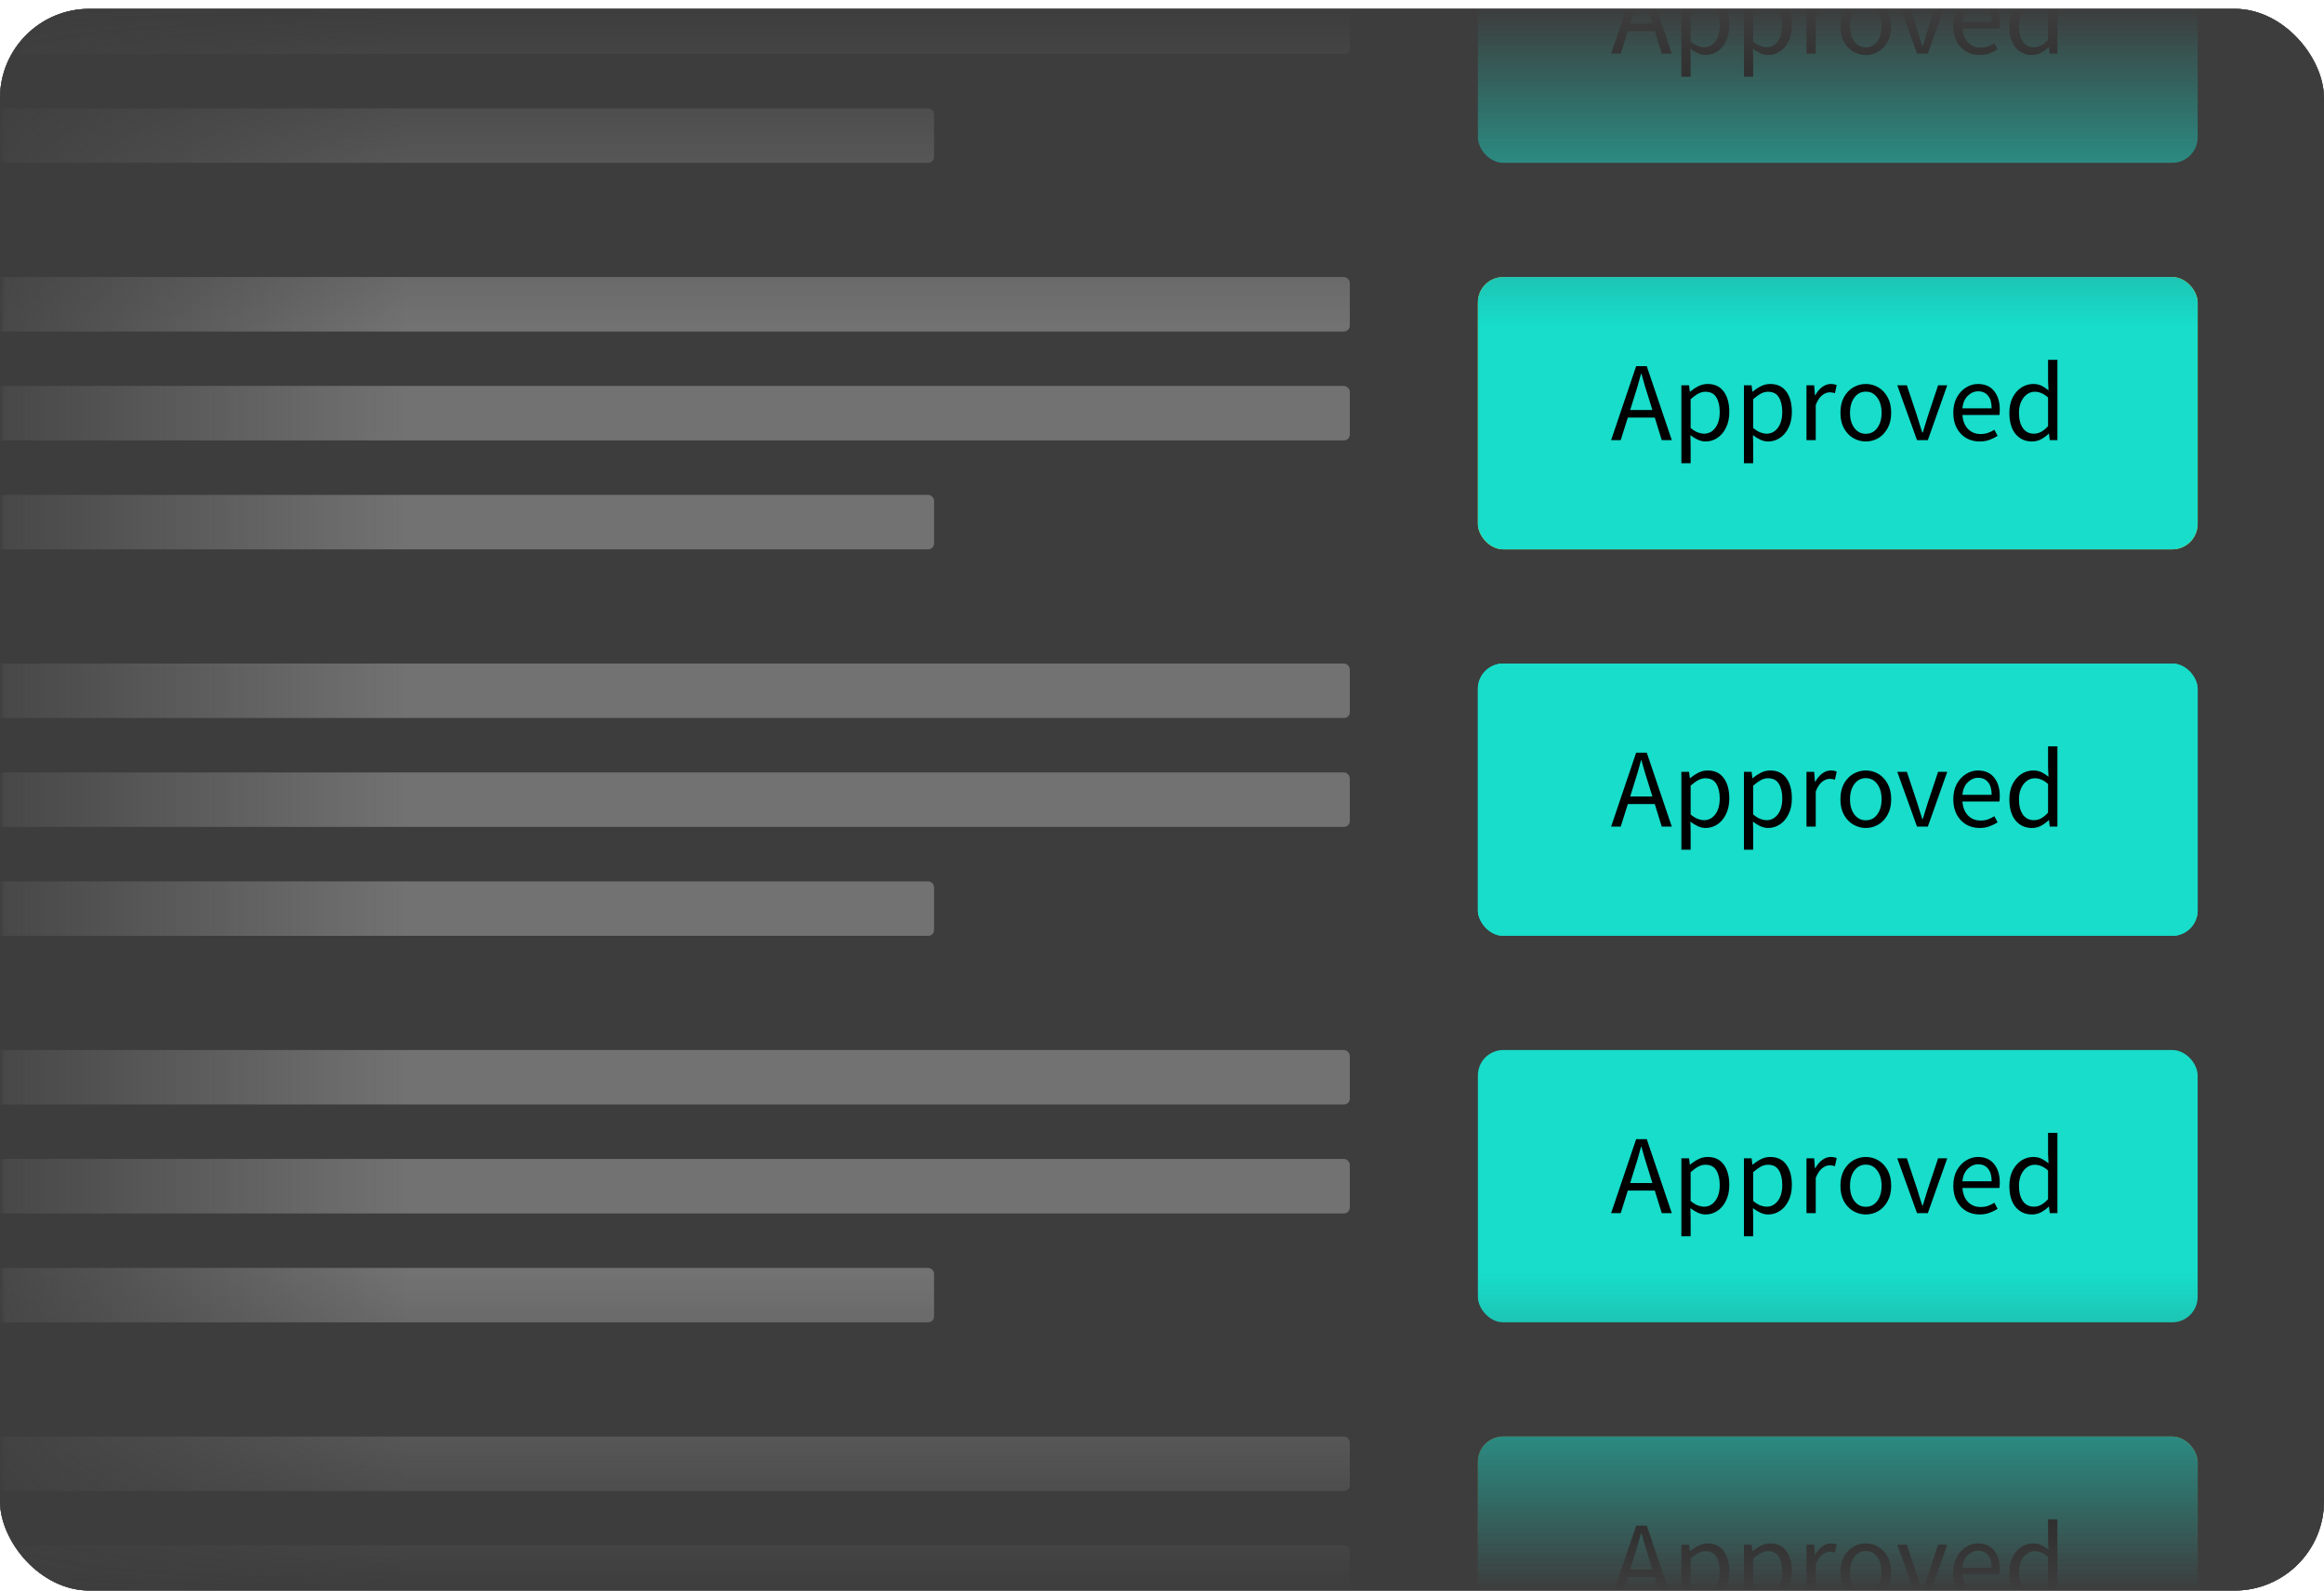
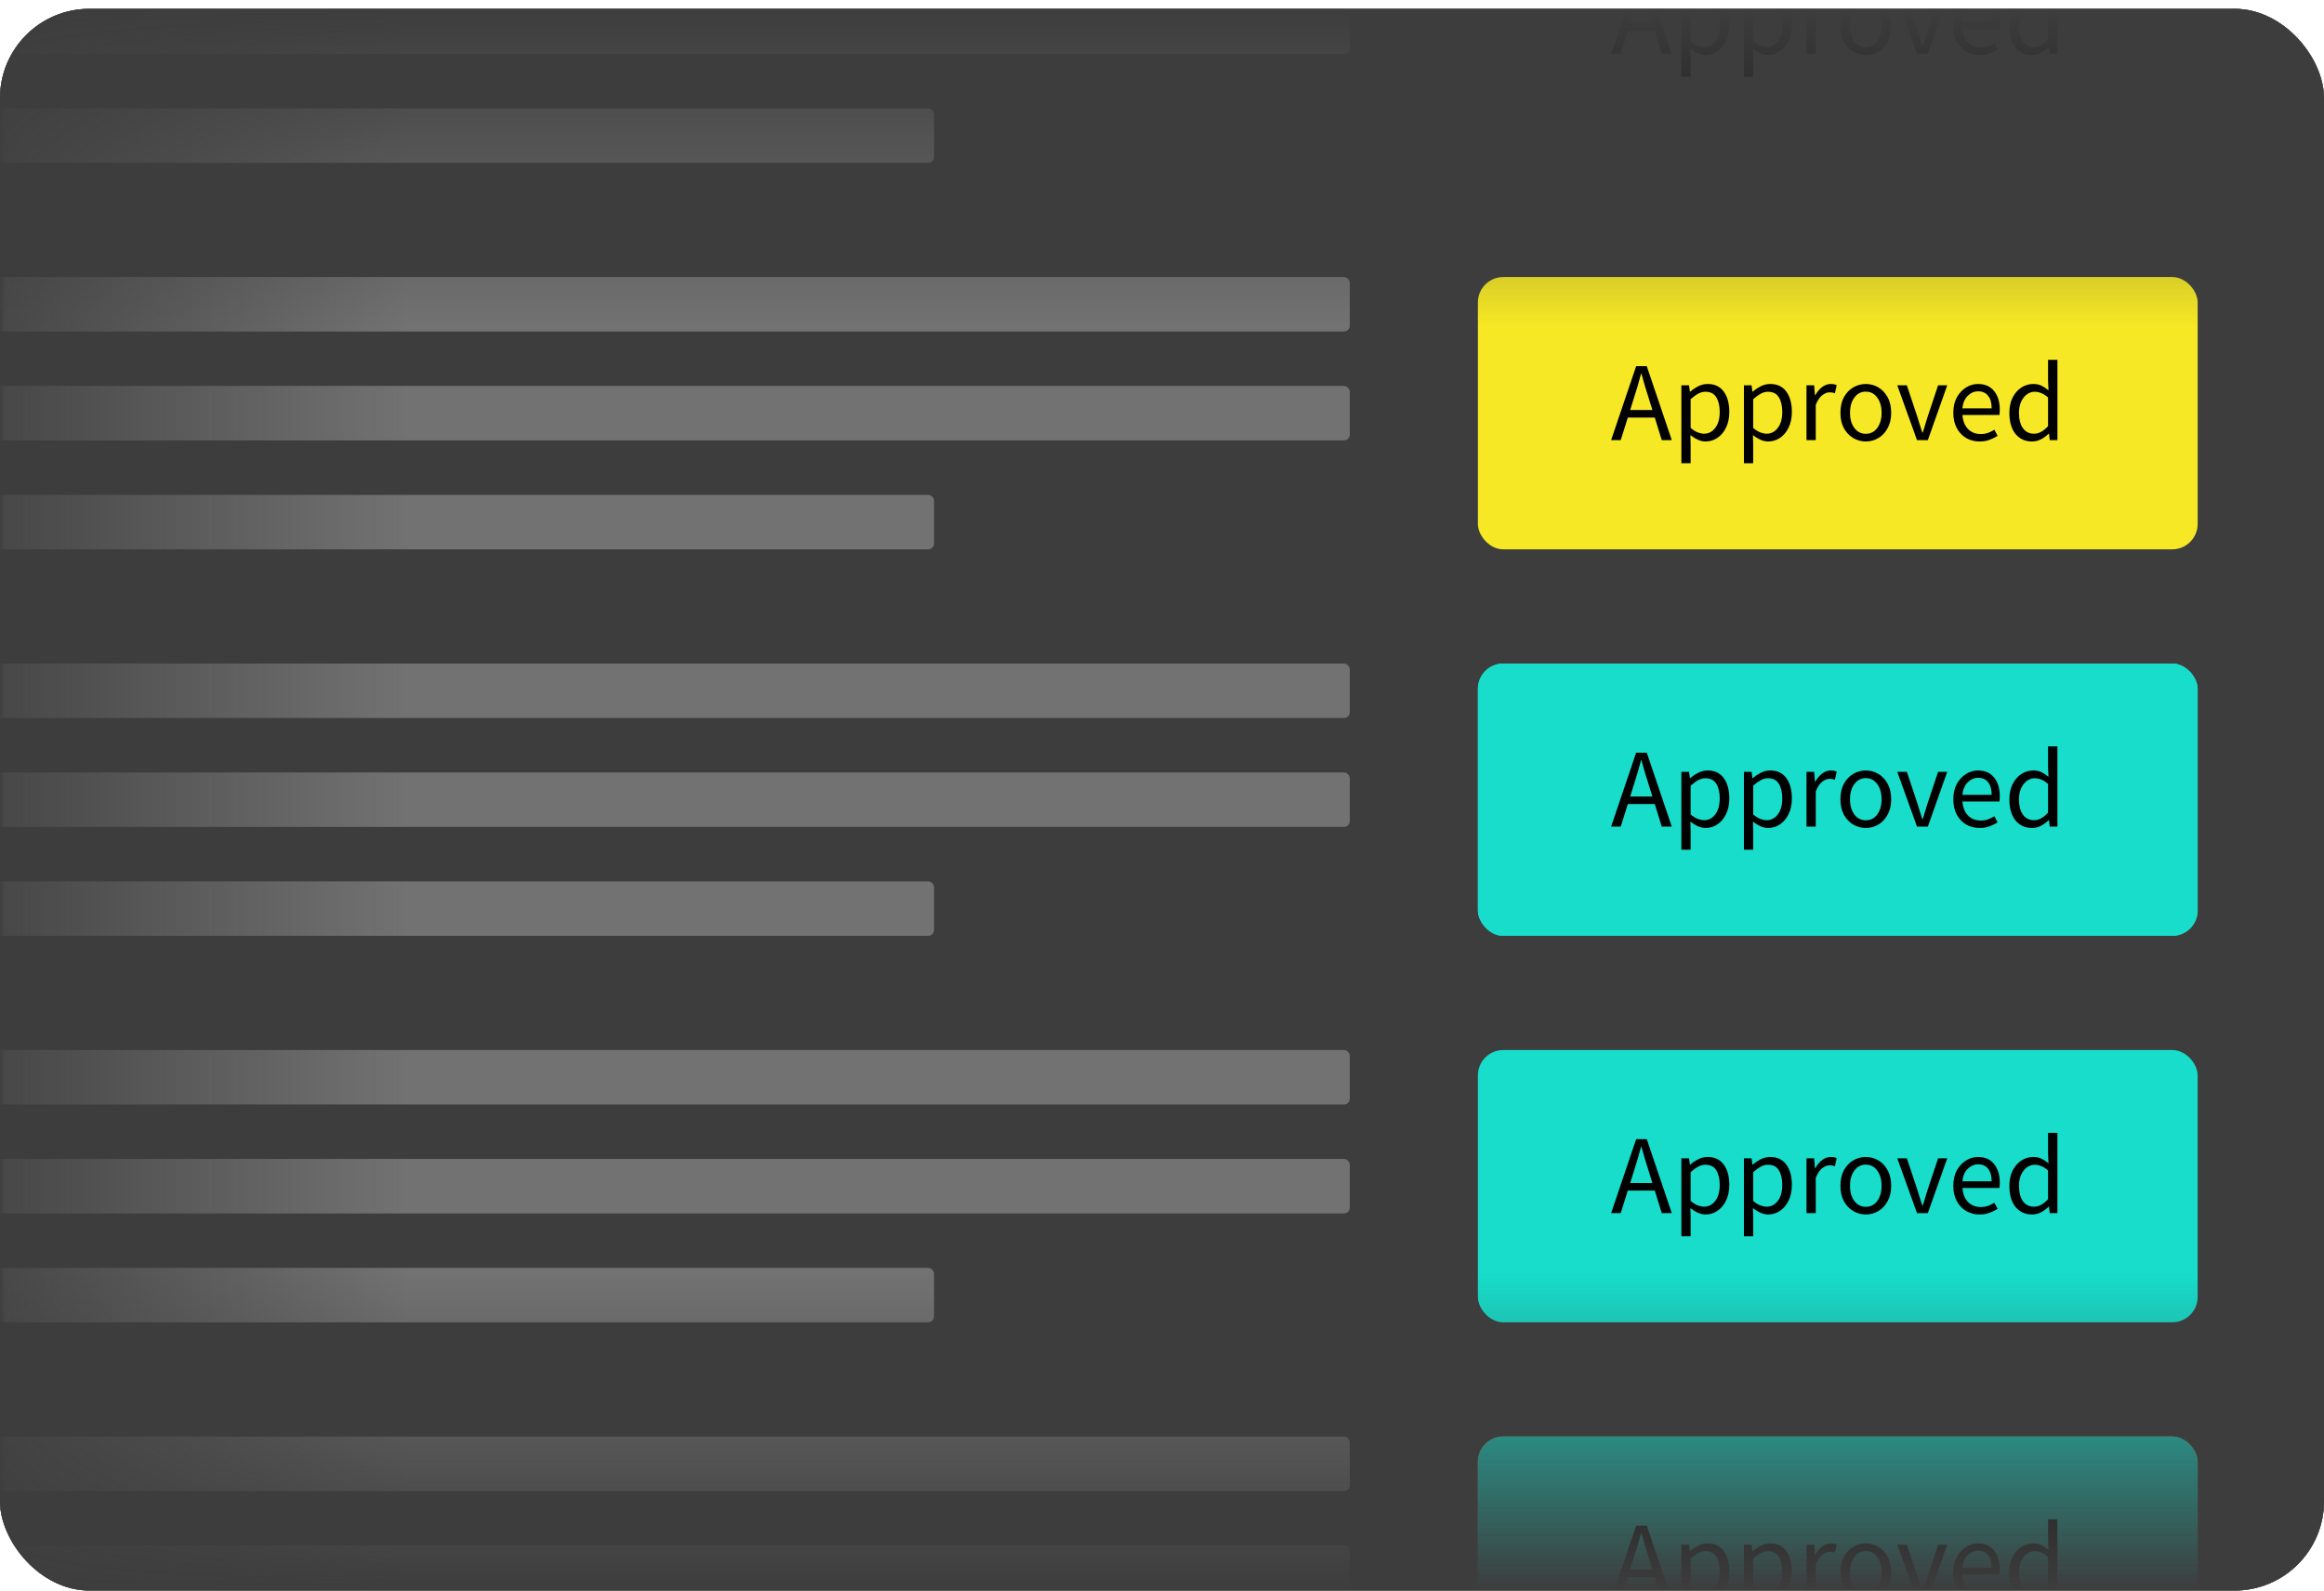
<svg xmlns="http://www.w3.org/2000/svg" width="260" height="178" viewBox="0 0 260 178" fill="none">
  <rect y="0.988" width="260" height="177.008" rx="10" fill="#6E6E6E" />
  <rect y="0.988" width="260" height="177.008" rx="10" fill="#3D3D3D" />
  <rect y="0.988" width="260" height="177.008" rx="10" fill="#6E6E6E" />
  <g clip-path="url(#clip0_1141_5530)">
    <rect y="0.988" width="260" height="177.008" rx="10" fill="#3D3D3D" />
    <mask id="mask0_1141_5530" style="mask-type:alpha" maskUnits="userSpaceOnUse" x="0" y="0" width="260" height="178">
      <rect y="0.988" width="260" height="177.008" rx="10" fill="url(#paint0_linear_1141_5530)" />
    </mask>
    <g mask="url(#mask0_1141_5530)">
      <mask id="mask1_1141_5530" style="mask-type:alpha" maskUnits="userSpaceOnUse" x="0" y="0" width="260" height="178">
        <rect y="0.988" width="260" height="177.008" rx="10" fill="url(#paint1_linear_1141_5530)" />
      </mask>
      <g mask="url(#mask1_1141_5530)">
        <rect x="165.34" y="31.002" width="80.525" height="30.474" rx="2.844" fill="#F6E824" />
        <rect x="165.341" y="160.762" width="80.525" height="30.474" rx="2.844" fill="#F6E824" />
        <rect x="165.34" y="74.255" width="80.525" height="30.474" rx="2.844" fill="#17DDCA" />
-         <rect x="165.34" y="-12.252" width="80.525" height="30.474" rx="2.844" fill="#17DDCA" />
        <path d="M182.77 1.369L182.379 2.631H184.864L184.473 1.369C184.322 0.906 184.179 0.448 184.044 -0.006C183.909 -0.469 183.775 -0.94 183.64 -1.419H183.59C183.464 -0.94 183.333 -0.469 183.199 -0.006C183.064 0.448 182.921 0.906 182.77 1.369ZM180.246 6L183.047 -2.277H184.233L187.034 6H185.911L185.129 3.476H182.114L181.319 6H180.246ZM188.106 8.586V-0.132H188.964L189.052 0.574H189.09C189.368 0.339 189.671 0.137 189.999 -0.031C190.335 -0.2 190.684 -0.284 191.046 -0.284C191.837 -0.284 192.438 0.002 192.85 0.574C193.262 1.138 193.468 1.895 193.468 2.845C193.468 3.535 193.342 4.128 193.09 4.624C192.846 5.121 192.522 5.499 192.118 5.76C191.723 6.021 191.29 6.151 190.819 6.151C190.533 6.151 190.247 6.088 189.961 5.962C189.683 5.835 189.401 5.663 189.115 5.444L189.141 6.517V8.586H188.106ZM190.642 5.28C191.147 5.28 191.563 5.066 191.891 4.637C192.228 4.199 192.396 3.602 192.396 2.845C192.396 2.172 192.27 1.63 192.017 1.218C191.773 0.797 191.361 0.587 190.781 0.587C190.52 0.587 190.255 0.658 189.986 0.801C189.725 0.944 189.443 1.15 189.141 1.419V4.637C189.418 4.872 189.687 5.041 189.948 5.142C190.209 5.234 190.44 5.28 190.642 5.28ZM195.105 8.586V-0.132H195.963L196.051 0.574H196.089C196.366 0.339 196.669 0.137 196.997 -0.031C197.334 -0.2 197.683 -0.284 198.044 -0.284C198.835 -0.284 199.437 0.002 199.849 0.574C200.261 1.138 200.467 1.895 200.467 2.845C200.467 3.535 200.341 4.128 200.088 4.624C199.844 5.121 199.521 5.499 199.117 5.76C198.722 6.021 198.288 6.151 197.817 6.151C197.531 6.151 197.245 6.088 196.959 5.962C196.682 5.835 196.4 5.663 196.114 5.444L196.139 6.517V8.586H195.105ZM197.641 5.28C198.145 5.28 198.562 5.066 198.89 4.637C199.226 4.199 199.394 3.602 199.394 2.845C199.394 2.172 199.268 1.63 199.016 1.218C198.772 0.797 198.36 0.587 197.779 0.587C197.519 0.587 197.254 0.658 196.985 0.801C196.724 0.944 196.442 1.15 196.139 1.419V4.637C196.417 4.872 196.686 5.041 196.947 5.142C197.208 5.234 197.439 5.28 197.641 5.28ZM202.103 6V-0.132H202.961L203.05 0.978H203.087C203.298 0.591 203.554 0.284 203.857 0.057C204.16 -0.17 204.484 -0.284 204.829 -0.284C205.072 -0.284 205.291 -0.242 205.485 -0.158L205.283 0.751C205.182 0.717 205.089 0.692 205.005 0.675C204.921 0.658 204.816 0.65 204.69 0.65C204.429 0.65 204.156 0.755 203.87 0.965C203.592 1.176 203.348 1.541 203.138 2.063V6H202.103ZM208.739 6.151C208.242 6.151 207.776 6.025 207.338 5.772C206.909 5.52 206.56 5.154 206.291 4.675C206.03 4.195 205.9 3.619 205.9 2.946C205.9 2.256 206.03 1.672 206.291 1.192C206.56 0.713 206.909 0.347 207.338 0.095C207.776 -0.158 208.242 -0.284 208.739 -0.284C209.243 -0.284 209.71 -0.158 210.139 0.095C210.568 0.347 210.913 0.713 211.174 1.192C211.443 1.672 211.578 2.256 211.578 2.946C211.578 3.619 211.443 4.195 211.174 4.675C210.913 5.154 210.568 5.52 210.139 5.772C209.71 6.025 209.243 6.151 208.739 6.151ZM208.739 5.293C209.269 5.293 209.693 5.078 210.013 4.649C210.341 4.212 210.505 3.644 210.505 2.946C210.505 2.24 210.341 1.668 210.013 1.23C209.693 0.793 209.269 0.574 208.739 0.574C208.217 0.574 207.792 0.793 207.464 1.23C207.136 1.668 206.972 2.24 206.972 2.946C206.972 3.644 207.136 4.212 207.464 4.649C207.792 5.078 208.217 5.293 208.739 5.293ZM214.468 6L212.26 -0.132H213.332L214.493 3.35C214.586 3.653 214.678 3.956 214.771 4.258C214.872 4.561 214.969 4.86 215.061 5.154H215.112C215.204 4.86 215.297 4.561 215.389 4.258C215.49 3.956 215.583 3.653 215.667 3.35L216.827 -0.132H217.849L215.679 6H214.468ZM221.469 6.151C220.922 6.151 220.426 6.025 219.98 5.772C219.535 5.512 219.181 5.142 218.921 4.662C218.66 4.183 218.529 3.611 218.529 2.946C218.529 2.273 218.66 1.697 218.921 1.218C219.19 0.738 219.535 0.368 219.955 0.107C220.376 -0.153 220.817 -0.284 221.28 -0.284C222.062 -0.284 222.664 -0.023 223.084 0.498C223.513 1.02 223.728 1.718 223.728 2.593C223.728 2.702 223.723 2.812 223.715 2.921C223.715 3.022 223.707 3.11 223.69 3.186H219.551C219.593 3.834 219.795 4.351 220.157 4.738C220.527 5.125 221.007 5.318 221.595 5.318C221.89 5.318 222.159 5.276 222.403 5.192C222.655 5.099 222.895 4.982 223.122 4.839L223.488 5.52C223.227 5.688 222.929 5.835 222.592 5.962C222.264 6.088 221.89 6.151 221.469 6.151ZM219.539 2.441H222.819C222.819 1.819 222.685 1.348 222.415 1.028C222.155 0.7 221.785 0.536 221.305 0.536C220.876 0.536 220.489 0.705 220.144 1.041C219.808 1.369 219.606 1.836 219.539 2.441ZM227.337 6.151C226.572 6.151 225.958 5.873 225.495 5.318C225.033 4.755 224.801 3.964 224.801 2.946C224.801 2.282 224.923 1.71 225.167 1.23C225.42 0.742 225.748 0.368 226.151 0.107C226.563 -0.153 227.001 -0.284 227.464 -0.284C227.817 -0.284 228.124 -0.221 228.385 -0.095C228.645 0.032 228.91 0.204 229.179 0.423L229.129 -0.624V-2.984H230.176V6H229.318L229.23 5.28H229.192C228.957 5.516 228.679 5.722 228.359 5.899C228.04 6.067 227.699 6.151 227.337 6.151ZM227.564 5.28C228.103 5.28 228.624 4.999 229.129 4.435V1.23C228.868 0.995 228.616 0.831 228.372 0.738C228.136 0.637 227.892 0.587 227.64 0.587C227.312 0.587 227.013 0.688 226.744 0.89C226.484 1.083 226.273 1.356 226.113 1.71C225.954 2.055 225.874 2.462 225.874 2.934C225.874 3.665 226.021 4.242 226.315 4.662C226.61 5.074 227.026 5.28 227.564 5.28Z" fill="black" />
-         <rect x="165.34" y="31.002" width="80.525" height="30.474" rx="2.844" fill="#17DDCA" />
        <path d="M182.77 44.623L182.379 45.885H184.864L184.473 44.623C184.322 44.161 184.179 43.702 184.044 43.248C183.909 42.785 183.775 42.315 183.64 41.835H183.59C183.464 42.315 183.333 42.785 183.199 43.248C183.064 43.702 182.921 44.161 182.77 44.623ZM180.246 49.254L183.047 40.977H184.233L187.034 49.254H185.911L185.129 46.73H182.114L181.319 49.254H180.246ZM188.106 51.84V43.122H188.964L189.052 43.828H189.09C189.368 43.593 189.671 43.391 189.999 43.223C190.335 43.055 190.684 42.971 191.046 42.971C191.837 42.971 192.438 43.257 192.85 43.828C193.262 44.392 193.468 45.149 193.468 46.1C193.468 46.789 193.342 47.382 193.09 47.879C192.846 48.375 192.522 48.753 192.118 49.014C191.723 49.275 191.29 49.405 190.819 49.405C190.533 49.405 190.247 49.342 189.961 49.216C189.683 49.09 189.401 48.917 189.115 48.699L189.141 49.771V51.84H188.106ZM190.642 48.535C191.147 48.535 191.563 48.32 191.891 47.891C192.228 47.454 192.396 46.857 192.396 46.1C192.396 45.427 192.27 44.884 192.017 44.472C191.773 44.051 191.361 43.841 190.781 43.841C190.52 43.841 190.255 43.913 189.986 44.056C189.725 44.199 189.443 44.405 189.141 44.674V47.891C189.418 48.127 189.687 48.295 189.948 48.396C190.209 48.489 190.44 48.535 190.642 48.535ZM195.105 51.84V43.122H195.963L196.051 43.828H196.089C196.366 43.593 196.669 43.391 196.997 43.223C197.334 43.055 197.683 42.971 198.044 42.971C198.835 42.971 199.437 43.257 199.849 43.828C200.261 44.392 200.467 45.149 200.467 46.1C200.467 46.789 200.341 47.382 200.088 47.879C199.844 48.375 199.521 48.753 199.117 49.014C198.722 49.275 198.288 49.405 197.817 49.405C197.531 49.405 197.245 49.342 196.959 49.216C196.682 49.09 196.4 48.917 196.114 48.699L196.139 49.771V51.84H195.105ZM197.641 48.535C198.145 48.535 198.562 48.32 198.89 47.891C199.226 47.454 199.394 46.857 199.394 46.1C199.394 45.427 199.268 44.884 199.016 44.472C198.772 44.051 198.36 43.841 197.779 43.841C197.519 43.841 197.254 43.913 196.985 44.056C196.724 44.199 196.442 44.405 196.139 44.674V47.891C196.417 48.127 196.686 48.295 196.947 48.396C197.208 48.489 197.439 48.535 197.641 48.535ZM202.103 49.254V43.122H202.961L203.05 44.232H203.087C203.298 43.845 203.554 43.538 203.857 43.311C204.16 43.084 204.484 42.971 204.829 42.971C205.072 42.971 205.291 43.013 205.485 43.097L205.283 44.005C205.182 43.971 205.089 43.946 205.005 43.929C204.921 43.913 204.816 43.904 204.69 43.904C204.429 43.904 204.156 44.009 203.87 44.22C203.592 44.43 203.348 44.796 203.138 45.317V49.254H202.103ZM208.739 49.405C208.242 49.405 207.776 49.279 207.338 49.027C206.909 48.775 206.56 48.409 206.291 47.929C206.03 47.45 205.9 46.873 205.9 46.201C205.9 45.511 206.03 44.926 206.291 44.447C206.56 43.967 206.909 43.601 207.338 43.349C207.776 43.097 208.242 42.971 208.739 42.971C209.243 42.971 209.71 43.097 210.139 43.349C210.568 43.601 210.913 43.967 211.174 44.447C211.443 44.926 211.578 45.511 211.578 46.201C211.578 46.873 211.443 47.45 211.174 47.929C210.913 48.409 210.568 48.775 210.139 49.027C209.71 49.279 209.243 49.405 208.739 49.405ZM208.739 48.547C209.269 48.547 209.693 48.333 210.013 47.904C210.341 47.467 210.505 46.899 210.505 46.201C210.505 45.494 210.341 44.922 210.013 44.485C209.693 44.047 209.269 43.828 208.739 43.828C208.217 43.828 207.792 44.047 207.464 44.485C207.136 44.922 206.972 45.494 206.972 46.201C206.972 46.899 207.136 47.467 207.464 47.904C207.792 48.333 208.217 48.547 208.739 48.547ZM214.468 49.254L212.26 43.122H213.332L214.493 46.604C214.586 46.907 214.678 47.21 214.771 47.513C214.872 47.816 214.969 48.114 215.061 48.409H215.112C215.204 48.114 215.297 47.816 215.389 47.513C215.49 47.21 215.583 46.907 215.667 46.604L216.827 43.122H217.849L215.679 49.254H214.468ZM221.469 49.405C220.922 49.405 220.426 49.279 219.98 49.027C219.535 48.766 219.181 48.396 218.921 47.916C218.66 47.437 218.529 46.865 218.529 46.201C218.529 45.528 218.66 44.952 218.921 44.472C219.19 43.993 219.535 43.622 219.955 43.362C220.376 43.101 220.817 42.971 221.28 42.971C222.062 42.971 222.664 43.231 223.084 43.753C223.513 44.274 223.728 44.972 223.728 45.847C223.728 45.957 223.723 46.066 223.715 46.175C223.715 46.276 223.707 46.365 223.69 46.44H219.551C219.593 47.088 219.795 47.605 220.157 47.992C220.527 48.379 221.007 48.573 221.595 48.573C221.89 48.573 222.159 48.531 222.403 48.446C222.655 48.354 222.895 48.236 223.122 48.093L223.488 48.775C223.227 48.943 222.929 49.09 222.592 49.216C222.264 49.342 221.89 49.405 221.469 49.405ZM219.539 45.696H222.819C222.819 45.073 222.685 44.602 222.415 44.283C222.155 43.955 221.785 43.791 221.305 43.791C220.876 43.791 220.489 43.959 220.144 44.295C219.808 44.623 219.606 45.09 219.539 45.696ZM227.337 49.405C226.572 49.405 225.958 49.128 225.495 48.573C225.033 48.009 224.801 47.218 224.801 46.201C224.801 45.536 224.923 44.964 225.167 44.485C225.42 43.997 225.748 43.622 226.151 43.362C226.563 43.101 227.001 42.971 227.464 42.971C227.817 42.971 228.124 43.034 228.385 43.16C228.645 43.286 228.91 43.458 229.179 43.677L229.129 42.63V40.27H230.176V49.254H229.318L229.23 48.535H229.192C228.957 48.77 228.679 48.976 228.359 49.153C228.04 49.321 227.699 49.405 227.337 49.405ZM227.564 48.535C228.103 48.535 228.624 48.253 229.129 47.689V44.485C228.868 44.249 228.616 44.085 228.372 43.993C228.136 43.892 227.892 43.841 227.64 43.841C227.312 43.841 227.013 43.942 226.744 44.144C226.484 44.337 226.273 44.611 226.113 44.964C225.954 45.309 225.874 45.717 225.874 46.188C225.874 46.92 226.021 47.496 226.315 47.916C226.61 48.329 227.026 48.535 227.564 48.535Z" fill="black" />
        <rect x="165.34" y="74.255" width="80.525" height="30.474" rx="2.844" fill="#17DDCA" />
        <path d="M182.77 87.876L182.379 89.138H184.864L184.473 87.876C184.322 87.413 184.179 86.955 184.044 86.501C183.909 86.038 183.775 85.567 183.64 85.088H183.59C183.464 85.567 183.333 86.038 183.199 86.501C183.064 86.955 182.921 87.413 182.77 87.876ZM180.246 92.506L183.047 84.23H184.233L187.034 92.506H185.911L185.129 89.983H182.114L181.319 92.506H180.246ZM188.106 95.093V86.374H188.964L189.052 87.081H189.09C189.368 86.846 189.671 86.644 189.999 86.475C190.335 86.307 190.684 86.223 191.046 86.223C191.837 86.223 192.438 86.509 192.85 87.081C193.262 87.644 193.468 88.402 193.468 89.352C193.468 90.042 193.342 90.635 193.09 91.131C192.846 91.627 192.522 92.006 192.118 92.267C191.723 92.527 191.29 92.658 190.819 92.658C190.533 92.658 190.247 92.595 189.961 92.469C189.683 92.342 189.401 92.17 189.115 91.951L189.141 93.024V95.093H188.106ZM190.642 91.787C191.147 91.787 191.563 91.573 191.891 91.144C192.228 90.706 192.396 90.109 192.396 89.352C192.396 88.679 192.27 88.137 192.017 87.724C191.773 87.304 191.361 87.094 190.781 87.094C190.52 87.094 190.255 87.165 189.986 87.308C189.725 87.451 189.443 87.657 189.141 87.926V91.144C189.418 91.379 189.687 91.547 189.948 91.648C190.209 91.741 190.44 91.787 190.642 91.787ZM195.105 95.093V86.374H195.963L196.051 87.081H196.089C196.366 86.846 196.669 86.644 196.997 86.475C197.334 86.307 197.683 86.223 198.044 86.223C198.835 86.223 199.437 86.509 199.849 87.081C200.261 87.644 200.467 88.402 200.467 89.352C200.467 90.042 200.341 90.635 200.088 91.131C199.844 91.627 199.521 92.006 199.117 92.267C198.722 92.527 198.288 92.658 197.817 92.658C197.531 92.658 197.245 92.595 196.959 92.469C196.682 92.342 196.4 92.17 196.114 91.951L196.139 93.024V95.093H195.105ZM197.641 91.787C198.145 91.787 198.562 91.573 198.89 91.144C199.226 90.706 199.394 90.109 199.394 89.352C199.394 88.679 199.268 88.137 199.016 87.724C198.772 87.304 198.36 87.094 197.779 87.094C197.519 87.094 197.254 87.165 196.985 87.308C196.724 87.451 196.442 87.657 196.139 87.926V91.144C196.417 91.379 196.686 91.547 196.947 91.648C197.208 91.741 197.439 91.787 197.641 91.787ZM202.103 92.506V86.374H202.961L203.05 87.485H203.087C203.298 87.098 203.554 86.791 203.857 86.564C204.16 86.337 204.484 86.223 204.829 86.223C205.072 86.223 205.291 86.265 205.485 86.349L205.283 87.258C205.182 87.224 205.089 87.199 205.005 87.182C204.921 87.165 204.816 87.157 204.69 87.157C204.429 87.157 204.156 87.262 203.87 87.472C203.592 87.682 203.348 88.048 203.138 88.57V92.506H202.103ZM208.739 92.658C208.242 92.658 207.776 92.532 207.338 92.279C206.909 92.027 206.56 91.661 206.291 91.181C206.03 90.702 205.9 90.126 205.9 89.453C205.9 88.763 206.03 88.179 206.291 87.699C206.56 87.22 206.909 86.854 207.338 86.602C207.776 86.349 208.242 86.223 208.739 86.223C209.243 86.223 209.71 86.349 210.139 86.602C210.568 86.854 210.913 87.22 211.174 87.699C211.443 88.179 211.578 88.763 211.578 89.453C211.578 90.126 211.443 90.702 211.174 91.181C210.913 91.661 210.568 92.027 210.139 92.279C209.71 92.532 209.243 92.658 208.739 92.658ZM208.739 91.8C209.269 91.8 209.693 91.585 210.013 91.156C210.341 90.719 210.505 90.151 210.505 89.453C210.505 88.746 210.341 88.174 210.013 87.737C209.693 87.3 209.269 87.081 208.739 87.081C208.217 87.081 207.792 87.3 207.464 87.737C207.136 88.174 206.972 88.746 206.972 89.453C206.972 90.151 207.136 90.719 207.464 91.156C207.792 91.585 208.217 91.8 208.739 91.8ZM214.468 92.506L212.26 86.374H213.332L214.493 89.857C214.586 90.16 214.678 90.462 214.771 90.765C214.872 91.068 214.969 91.367 215.061 91.661H215.112C215.204 91.367 215.297 91.068 215.389 90.765C215.49 90.462 215.583 90.16 215.667 89.857L216.827 86.374H217.849L215.679 92.506H214.468ZM221.469 92.658C220.922 92.658 220.426 92.532 219.98 92.279C219.535 92.019 219.181 91.648 218.921 91.169C218.66 90.689 218.529 90.118 218.529 89.453C218.529 88.78 218.66 88.204 218.921 87.724C219.19 87.245 219.535 86.875 219.955 86.614C220.376 86.353 220.817 86.223 221.28 86.223C222.062 86.223 222.664 86.484 223.084 87.005C223.513 87.527 223.728 88.225 223.728 89.1C223.728 89.209 223.723 89.318 223.715 89.428C223.715 89.529 223.707 89.617 223.69 89.693H219.551C219.593 90.34 219.795 90.858 220.157 91.245C220.527 91.632 221.007 91.825 221.595 91.825C221.89 91.825 222.159 91.783 222.403 91.699C222.655 91.606 222.895 91.489 223.122 91.346L223.488 92.027C223.227 92.195 222.929 92.342 222.592 92.469C222.264 92.595 221.89 92.658 221.469 92.658ZM219.539 88.948H222.819C222.819 88.326 222.685 87.855 222.415 87.535C222.155 87.207 221.785 87.043 221.305 87.043C220.876 87.043 220.489 87.211 220.144 87.548C219.808 87.876 219.606 88.343 219.539 88.948ZM227.337 92.658C226.572 92.658 225.958 92.38 225.495 91.825C225.033 91.261 224.801 90.471 224.801 89.453C224.801 88.788 224.923 88.216 225.167 87.737C225.42 87.249 225.748 86.875 226.151 86.614C226.563 86.353 227.001 86.223 227.464 86.223C227.817 86.223 228.124 86.286 228.385 86.412C228.645 86.538 228.91 86.711 229.179 86.93L229.129 85.882V83.523H230.176V92.506H229.318L229.23 91.787H229.192C228.957 92.023 228.679 92.229 228.359 92.405C228.04 92.574 227.699 92.658 227.337 92.658ZM227.564 91.787C228.103 91.787 228.624 91.505 229.129 90.942V87.737C228.868 87.501 228.616 87.338 228.372 87.245C228.136 87.144 227.892 87.094 227.64 87.094C227.312 87.094 227.013 87.195 226.744 87.396C226.484 87.59 226.273 87.863 226.113 88.216C225.954 88.561 225.874 88.969 225.874 89.44C225.874 90.172 226.021 90.748 226.315 91.169C226.61 91.581 227.026 91.787 227.564 91.787Z" fill="black" />
        <rect x="165.34" y="117.507" width="80.525" height="30.474" rx="2.844" fill="#17DDCA" />
        <path d="M182.77 131.128L182.379 132.39H184.864L184.473 131.128C184.322 130.666 184.179 130.207 184.044 129.753C183.909 129.29 183.775 128.819 183.64 128.34H183.59C183.464 128.819 183.333 129.29 183.199 129.753C183.064 130.207 182.921 130.666 182.77 131.128ZM180.246 135.759L183.047 127.482H184.233L187.034 135.759H185.911L185.129 133.235H182.114L181.319 135.759H180.246ZM188.106 138.345V129.627H188.964L189.052 130.333H189.09C189.368 130.098 189.671 129.896 189.999 129.728C190.335 129.56 190.684 129.475 191.046 129.475C191.837 129.475 192.438 129.761 192.85 130.333C193.262 130.897 193.468 131.654 193.468 132.605C193.468 133.294 193.342 133.887 193.09 134.384C192.846 134.88 192.522 135.258 192.118 135.519C191.723 135.78 191.29 135.91 190.819 135.91C190.533 135.91 190.247 135.847 189.961 135.721C189.683 135.595 189.401 135.422 189.115 135.204L189.141 136.276V138.345H188.106ZM190.642 135.04C191.147 135.04 191.563 134.825 191.891 134.396C192.228 133.959 192.396 133.362 192.396 132.605C192.396 131.932 192.27 131.389 192.017 130.977C191.773 130.556 191.361 130.346 190.781 130.346C190.52 130.346 190.255 130.418 189.986 130.561C189.725 130.704 189.443 130.91 189.141 131.179V134.396C189.418 134.632 189.687 134.8 189.948 134.901C190.209 134.993 190.44 135.04 190.642 135.04ZM195.105 138.345V129.627H195.963L196.051 130.333H196.089C196.366 130.098 196.669 129.896 196.997 129.728C197.334 129.56 197.683 129.475 198.044 129.475C198.835 129.475 199.437 129.761 199.849 130.333C200.261 130.897 200.467 131.654 200.467 132.605C200.467 133.294 200.341 133.887 200.088 134.384C199.844 134.88 199.521 135.258 199.117 135.519C198.722 135.78 198.288 135.91 197.817 135.91C197.531 135.91 197.245 135.847 196.959 135.721C196.682 135.595 196.4 135.422 196.114 135.204L196.139 136.276V138.345H195.105ZM197.641 135.04C198.145 135.04 198.562 134.825 198.89 134.396C199.226 133.959 199.394 133.362 199.394 132.605C199.394 131.932 199.268 131.389 199.016 130.977C198.772 130.556 198.36 130.346 197.779 130.346C197.519 130.346 197.254 130.418 196.985 130.561C196.724 130.704 196.442 130.91 196.139 131.179V134.396C196.417 134.632 196.686 134.8 196.947 134.901C197.208 134.993 197.439 135.04 197.641 135.04ZM202.103 135.759V129.627H202.961L203.05 130.737H203.087C203.298 130.35 203.554 130.043 203.857 129.816C204.16 129.589 204.484 129.475 204.829 129.475C205.072 129.475 205.291 129.518 205.485 129.602L205.283 130.51C205.182 130.476 205.089 130.451 205.005 130.434C204.921 130.418 204.816 130.409 204.69 130.409C204.429 130.409 204.156 130.514 203.87 130.725C203.592 130.935 203.348 131.301 203.138 131.822V135.759H202.103ZM208.739 135.91C208.242 135.91 207.776 135.784 207.338 135.532C206.909 135.279 206.56 134.913 206.291 134.434C206.03 133.955 205.9 133.378 205.9 132.705C205.9 132.016 206.03 131.431 206.291 130.952C206.56 130.472 206.909 130.106 207.338 129.854C207.776 129.602 208.242 129.475 208.739 129.475C209.243 129.475 209.71 129.602 210.139 129.854C210.568 130.106 210.913 130.472 211.174 130.952C211.443 131.431 211.578 132.016 211.578 132.705C211.578 133.378 211.443 133.955 211.174 134.434C210.913 134.913 210.568 135.279 210.139 135.532C209.71 135.784 209.243 135.91 208.739 135.91ZM208.739 135.052C209.269 135.052 209.693 134.838 210.013 134.409C210.341 133.971 210.505 133.404 210.505 132.705C210.505 131.999 210.341 131.427 210.013 130.99C209.693 130.552 209.269 130.333 208.739 130.333C208.217 130.333 207.792 130.552 207.464 130.99C207.136 131.427 206.972 131.999 206.972 132.705C206.972 133.404 207.136 133.971 207.464 134.409C207.792 134.838 208.217 135.052 208.739 135.052ZM214.468 135.759L212.26 129.627H213.332L214.493 133.109C214.586 133.412 214.678 133.715 214.771 134.018C214.872 134.32 214.969 134.619 215.061 134.913H215.112C215.204 134.619 215.297 134.32 215.389 134.018C215.49 133.715 215.583 133.412 215.667 133.109L216.827 129.627H217.849L215.679 135.759H214.468ZM221.469 135.91C220.922 135.91 220.426 135.784 219.98 135.532C219.535 135.271 219.181 134.901 218.921 134.421C218.66 133.942 218.529 133.37 218.529 132.705C218.529 132.033 218.66 131.456 218.921 130.977C219.19 130.497 219.535 130.127 219.955 129.867C220.376 129.606 220.817 129.475 221.28 129.475C222.062 129.475 222.664 129.736 223.084 130.258C223.513 130.779 223.728 131.477 223.728 132.352C223.728 132.462 223.723 132.571 223.715 132.68C223.715 132.781 223.707 132.869 223.69 132.945H219.551C219.593 133.593 219.795 134.11 220.157 134.497C220.527 134.884 221.007 135.077 221.595 135.077C221.89 135.077 222.159 135.035 222.403 134.951C222.655 134.859 222.895 134.741 223.122 134.598L223.488 135.279C223.227 135.448 222.929 135.595 222.592 135.721C222.264 135.847 221.89 135.91 221.469 135.91ZM219.539 132.201H222.819C222.819 131.578 222.685 131.107 222.415 130.788C222.155 130.46 221.785 130.296 221.305 130.296C220.876 130.296 220.489 130.464 220.144 130.8C219.808 131.128 219.606 131.595 219.539 132.201ZM227.337 135.91C226.572 135.91 225.958 135.633 225.495 135.077C225.033 134.514 224.801 133.723 224.801 132.705C224.801 132.041 224.923 131.469 225.167 130.99C225.42 130.502 225.748 130.127 226.151 129.867C226.563 129.606 227.001 129.475 227.464 129.475C227.817 129.475 228.124 129.539 228.385 129.665C228.645 129.791 228.91 129.963 229.179 130.182L229.129 129.135V126.775H230.176V135.759H229.318L229.23 135.04H229.192C228.957 135.275 228.679 135.481 228.359 135.658C228.04 135.826 227.699 135.91 227.337 135.91ZM227.564 135.04C228.103 135.04 228.624 134.758 229.129 134.194V130.99C228.868 130.754 228.616 130.59 228.372 130.497C228.136 130.396 227.892 130.346 227.64 130.346C227.312 130.346 227.013 130.447 226.744 130.649C226.484 130.842 226.273 131.116 226.113 131.469C225.954 131.814 225.874 132.222 225.874 132.693C225.874 133.425 226.021 134.001 226.315 134.421C226.61 134.834 227.026 135.04 227.564 135.04Z" fill="black" />
        <rect x="165.34" y="160.759" width="80.525" height="30.474" rx="2.844" fill="#17DDCA" />
        <path d="M182.77 174.38L182.379 175.642H184.864L184.473 174.38C184.322 173.918 184.179 173.459 184.044 173.005C183.909 172.542 183.775 172.071 183.64 171.592H183.59C183.464 172.071 183.333 172.542 183.199 173.005C183.064 173.459 182.921 173.918 182.77 174.38ZM180.246 179.011L183.047 170.734H184.233L187.034 179.011H185.911L185.129 176.487H182.114L181.319 179.011H180.246ZM188.106 181.597V172.879H188.964L189.052 173.585H189.09C189.368 173.35 189.671 173.148 189.999 172.98C190.335 172.812 190.684 172.727 191.046 172.727C191.837 172.727 192.438 173.013 192.85 173.585C193.262 174.149 193.468 174.906 193.468 175.856C193.468 176.546 193.342 177.139 193.09 177.635C192.846 178.132 192.522 178.51 192.118 178.771C191.723 179.032 191.29 179.162 190.819 179.162C190.533 179.162 190.247 179.099 189.961 178.973C189.683 178.847 189.401 178.674 189.115 178.456L189.141 179.528V181.597H188.106ZM190.642 178.292C191.147 178.292 191.563 178.077 191.891 177.648C192.228 177.211 192.396 176.613 192.396 175.856C192.396 175.184 192.27 174.641 192.017 174.229C191.773 173.808 191.361 173.598 190.781 173.598C190.52 173.598 190.255 173.669 189.986 173.812C189.725 173.955 189.443 174.162 189.141 174.431V177.648C189.418 177.884 189.687 178.052 189.948 178.153C190.209 178.245 190.44 178.292 190.642 178.292ZM195.105 181.597V172.879H195.963L196.051 173.585H196.089C196.366 173.35 196.669 173.148 196.997 172.98C197.334 172.812 197.683 172.727 198.044 172.727C198.835 172.727 199.437 173.013 199.849 173.585C200.261 174.149 200.467 174.906 200.467 175.856C200.467 176.546 200.341 177.139 200.088 177.635C199.844 178.132 199.521 178.51 199.117 178.771C198.722 179.032 198.288 179.162 197.817 179.162C197.531 179.162 197.245 179.099 196.959 178.973C196.682 178.847 196.4 178.674 196.114 178.456L196.139 179.528V181.597H195.105ZM197.641 178.292C198.145 178.292 198.562 178.077 198.89 177.648C199.226 177.211 199.394 176.613 199.394 175.856C199.394 175.184 199.268 174.641 199.016 174.229C198.772 173.808 198.36 173.598 197.779 173.598C197.519 173.598 197.254 173.669 196.985 173.812C196.724 173.955 196.442 174.162 196.139 174.431V177.648C196.417 177.884 196.686 178.052 196.947 178.153C197.208 178.245 197.439 178.292 197.641 178.292ZM202.103 179.011V172.879H202.961L203.05 173.989H203.087C203.298 173.602 203.554 173.295 203.857 173.068C204.16 172.841 204.484 172.727 204.829 172.727C205.072 172.727 205.291 172.769 205.485 172.854L205.283 173.762C205.182 173.728 205.089 173.703 205.005 173.686C204.921 173.669 204.816 173.661 204.69 173.661C204.429 173.661 204.156 173.766 203.87 173.976C203.592 174.187 203.348 174.553 203.138 175.074V179.011H202.103ZM208.739 179.162C208.242 179.162 207.776 179.036 207.338 178.784C206.909 178.531 206.56 178.165 206.291 177.686C206.03 177.206 205.9 176.63 205.9 175.957C205.9 175.268 206.03 174.683 206.291 174.204C206.56 173.724 206.909 173.358 207.338 173.106C207.776 172.854 208.242 172.727 208.739 172.727C209.243 172.727 209.71 172.854 210.139 173.106C210.568 173.358 210.913 173.724 211.174 174.204C211.443 174.683 211.578 175.268 211.578 175.957C211.578 176.63 211.443 177.206 211.174 177.686C210.913 178.165 210.568 178.531 210.139 178.784C209.71 179.036 209.243 179.162 208.739 179.162ZM208.739 178.304C209.269 178.304 209.693 178.09 210.013 177.661C210.341 177.223 210.505 176.656 210.505 175.957C210.505 175.251 210.341 174.679 210.013 174.241C209.693 173.804 209.269 173.585 208.739 173.585C208.217 173.585 207.792 173.804 207.464 174.241C207.136 174.679 206.972 175.251 206.972 175.957C206.972 176.656 207.136 177.223 207.464 177.661C207.792 178.09 208.217 178.304 208.739 178.304ZM214.468 179.011L212.26 172.879H213.332L214.493 176.361C214.586 176.664 214.678 176.967 214.771 177.27C214.872 177.572 214.969 177.871 215.061 178.165H215.112C215.204 177.871 215.297 177.572 215.389 177.27C215.49 176.967 215.583 176.664 215.667 176.361L216.827 172.879H217.849L215.679 179.011H214.468ZM221.469 179.162C220.922 179.162 220.426 179.036 219.98 178.784C219.535 178.523 219.181 178.153 218.921 177.673C218.66 177.194 218.529 176.622 218.529 175.957C218.529 175.284 218.66 174.708 218.921 174.229C219.19 173.749 219.535 173.379 219.955 173.119C220.376 172.858 220.817 172.727 221.28 172.727C222.062 172.727 222.664 172.988 223.084 173.51C223.513 174.031 223.728 174.729 223.728 175.604C223.728 175.713 223.723 175.823 223.715 175.932C223.715 176.033 223.707 176.121 223.69 176.197H219.551C219.593 176.845 219.795 177.362 220.157 177.749C220.527 178.136 221.007 178.329 221.595 178.329C221.89 178.329 222.159 178.287 222.403 178.203C222.655 178.111 222.895 177.993 223.122 177.85L223.488 178.531C223.227 178.7 222.929 178.847 222.592 178.973C222.264 179.099 221.89 179.162 221.469 179.162ZM219.539 175.453H222.819C222.819 174.83 222.685 174.359 222.415 174.04C222.155 173.712 221.785 173.548 221.305 173.548C220.876 173.548 220.489 173.716 220.144 174.052C219.808 174.38 219.606 174.847 219.539 175.453ZM227.337 179.162C226.572 179.162 225.958 178.885 225.495 178.329C225.033 177.766 224.801 176.975 224.801 175.957C224.801 175.293 224.923 174.721 225.167 174.241C225.42 173.754 225.748 173.379 226.151 173.119C226.563 172.858 227.001 172.727 227.464 172.727C227.817 172.727 228.124 172.79 228.385 172.917C228.645 173.043 228.91 173.215 229.179 173.434L229.129 172.387V170.027H230.176V179.011H229.318L229.23 178.292H229.192C228.957 178.527 228.679 178.733 228.359 178.91C228.04 179.078 227.699 179.162 227.337 179.162ZM227.564 178.292C228.103 178.292 228.624 178.01 229.129 177.446V174.241C228.868 174.006 228.616 173.842 228.372 173.749C228.136 173.648 227.892 173.598 227.64 173.598C227.312 173.598 227.013 173.699 226.744 173.901C226.484 174.094 226.273 174.368 226.113 174.721C225.954 175.066 225.874 175.474 225.874 175.945C225.874 176.677 226.021 177.253 226.315 177.673C226.61 178.085 227.026 178.292 227.564 178.292Z" fill="black" />
        <rect x="-10.215" y="31.002" width="161.226" height="6.095" rx="0.652" fill="#727272" />
        <rect x="-10.215" y="43.191" width="161.226" height="6.095" rx="0.652" fill="#727272" />
        <rect x="-10.215" y="55.381" width="114.714" height="6.095" rx="0.652" fill="#727272" />
        <rect x="-10.215" y="-0.062" width="161.226" height="6.095" rx="0.652" fill="#727272" />
        <rect x="-10.215" y="12.127" width="114.714" height="6.095" rx="0.652" fill="#727272" />
        <rect x="-10.215" y="74.255" width="161.226" height="6.095" rx="0.652" fill="#727272" />
        <rect x="-10.215" y="86.445" width="161.226" height="6.095" rx="0.652" fill="#727272" />
        <rect x="-10.215" y="98.634" width="114.714" height="6.095" rx="0.652" fill="#727272" />
        <rect x="-10.215" y="117.508" width="161.226" height="6.095" rx="0.652" fill="#727272" />
        <rect x="-10.215" y="129.698" width="161.226" height="6.095" rx="0.652" fill="#727272" />
        <rect x="-10.215" y="141.888" width="114.714" height="6.095" rx="0.652" fill="#727272" />
        <rect x="-10.215" y="160.762" width="161.226" height="6.095" rx="0.652" fill="#727272" />
        <rect x="-10.215" y="172.952" width="161.226" height="6.095" rx="0.652" fill="#727272" />
      </g>
    </g>
  </g>
  <defs>
    <linearGradient id="paint0_linear_1141_5530" x1="51.443" y1="177.996" x2="51.443" y2="0.988" gradientUnits="userSpaceOnUse">
      <stop stop-color="white" stop-opacity="0" />
      <stop offset="0.2" stop-color="white" />
      <stop offset="0.8" stop-color="white" />
      <stop offset="1" stop-color="white" stop-opacity="0" />
    </linearGradient>
    <linearGradient id="paint1_linear_1141_5530" x1="45.581" y1="89.492" x2="0" y2="89.492" gradientUnits="userSpaceOnUse">
      <stop stop-color="white" />
      <stop offset="1" stop-color="white" stop-opacity="0.2" />
    </linearGradient>
    <clipPath id="clip0_1141_5530">
      <rect y="0.988" width="260" height="177.008" rx="10" fill="white" />
    </clipPath>
  </defs>
</svg>